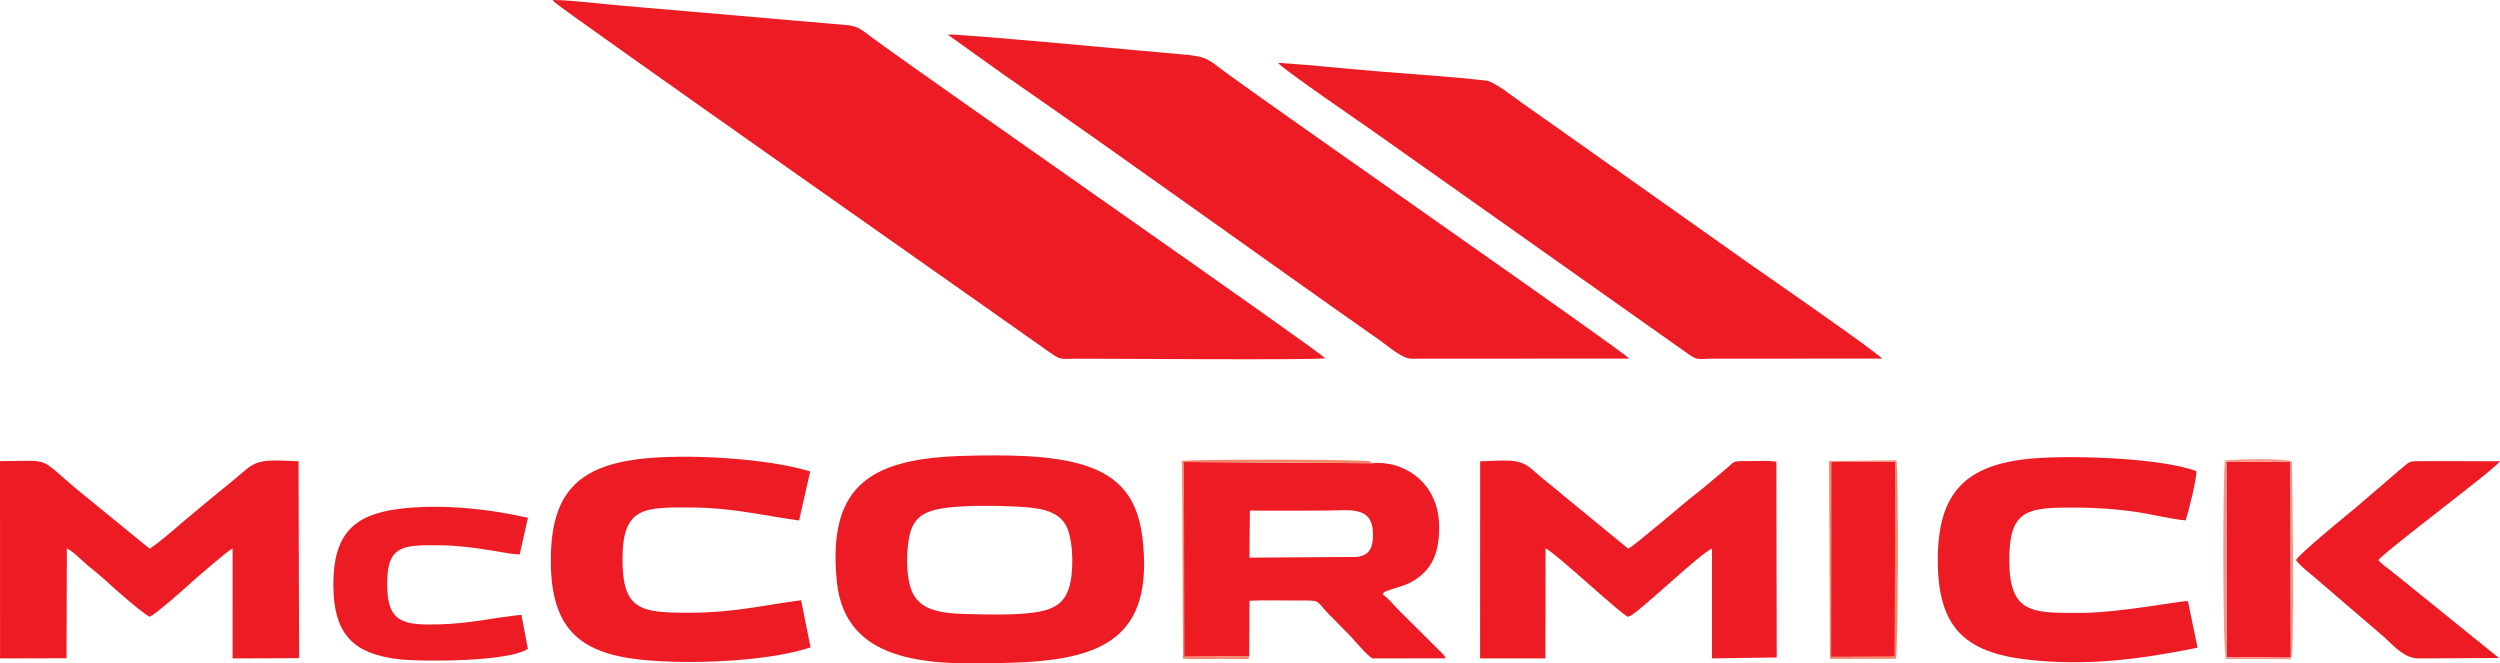
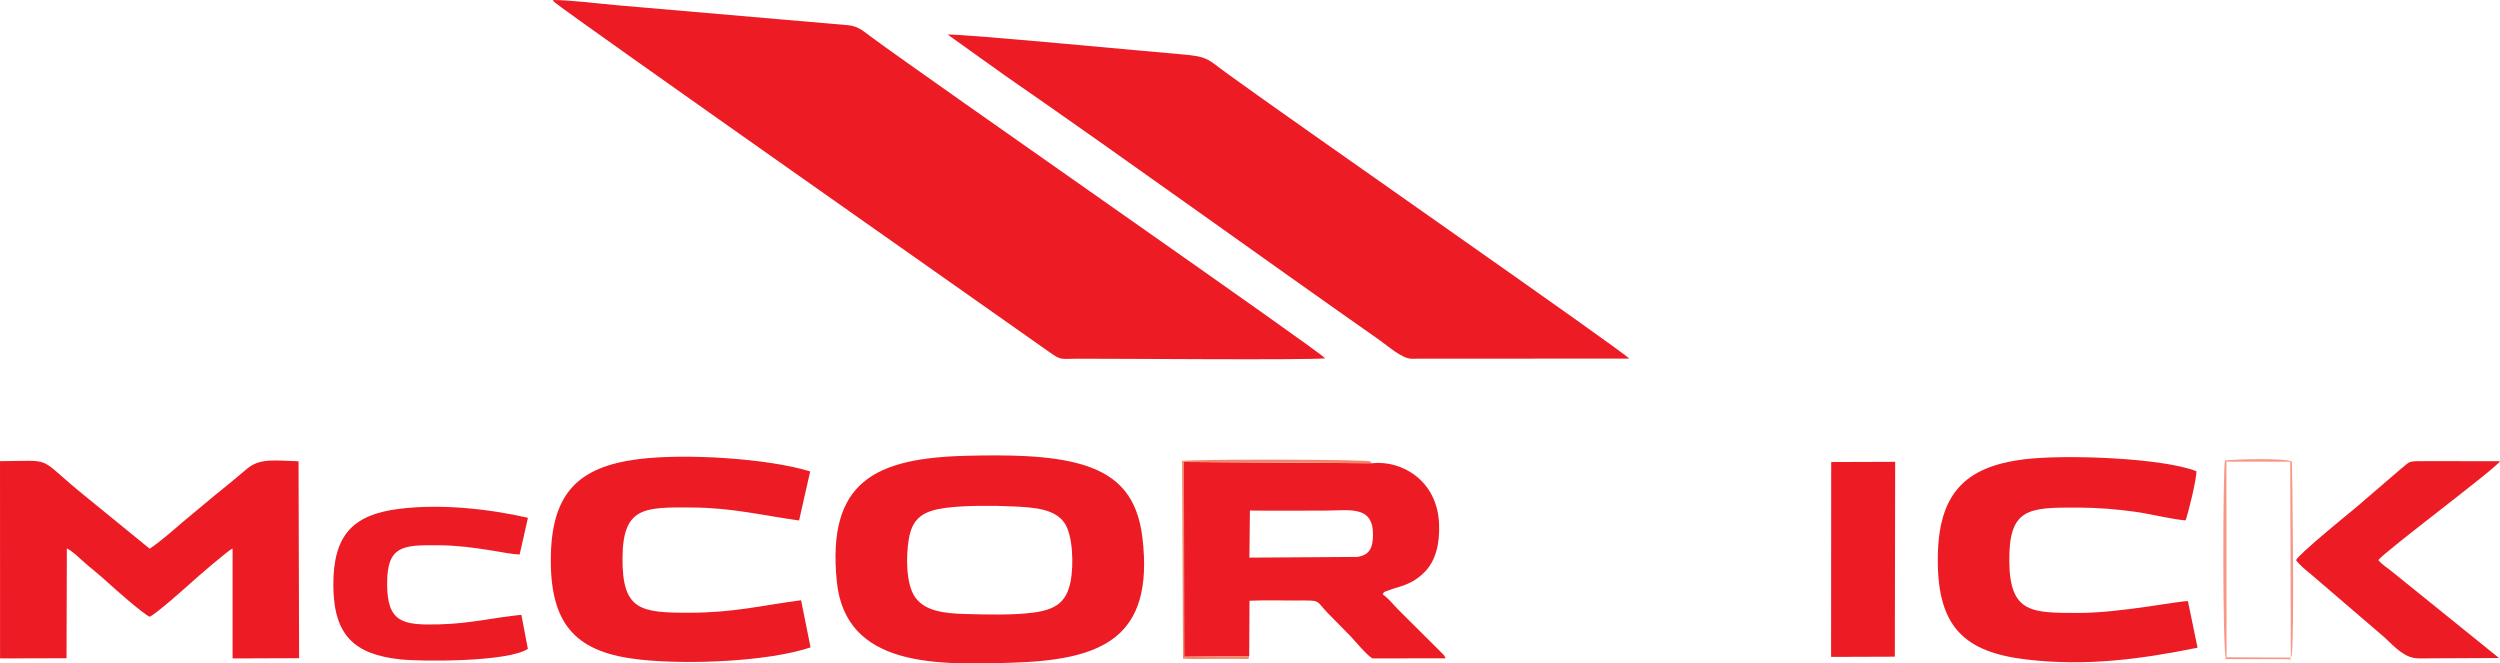
<svg xmlns="http://www.w3.org/2000/svg" xml:space="preserve" width="197.229mm" height="52.342mm" version="1.1" style="shape-rendering:geometricPrecision; text-rendering:geometricPrecision; image-rendering:optimizeQuality; fill-rule:evenodd; clip-rule:evenodd" viewBox="0 0 197.941 52.531">
  <defs>
    <style type="text/css">
   
    .fil0 {fill:#EC1B24}
    .fil2 {fill:#F4866A}
    .fil1 {fill:#F99787}
   
  </style>
  </defs>
  <g id="Layer_x0020_1">
    <g id="_824477600">
      <path class="fil0" d="M104.921 28.372c-0.261,-0.444 -31.427,-22.115 -35.914,-25.426 -0.605,-0.446 -1.024,-0.866 -1.859,-0.95l-18.158 -1.57c-1.674,-0.141 -3.569,-0.408 -5.237,-0.426 0.024,0.029 0.061,0.036 0.073,0.086 0.013,0.049 0.057,0.066 0.075,0.083 0.819,0.755 36.9,26.08 39.171,27.697 0.973,0.693 0.892,0.537 2.223,0.534 3.173,-0.006 18.079,0.121 19.626,-0.028z" />
      <path class="fil0" d="M111.748 28.401l17.243 -0.01c-0.247,-0.425 -27.462,-19.366 -31.953,-22.66 -1.412,-1.036 -1.395,-1.268 -3.58,-1.438 -1.773,-0.138 -17.306,-1.623 -18.426,-1.557l4.486 3.205c9.832,6.809 19.894,14.106 29.763,21.026 0.592,0.415 1.734,1.434 2.467,1.434z" />
-       <path class="fil0" d="M149.012 28.395c-0.182,-0.371 -10.185,-7.294 -10.289,-7.366l-15.658 -11.079c-0.775,-0.54 -1.793,-1.265 -2.644,-1.859 -0.629,-0.438 -2.07,-1.625 -2.757,-1.706 -2.663,-0.312 -5.507,-0.488 -8.181,-0.702 -2.809,-0.225 -5.523,-0.534 -8.296,-0.709 0.257,0.412 6.502,4.685 7.685,5.52l24.813 17.543c0.74,0.534 0.86,0.363 1.84,0.361l13.486 -0.005z" />
      <path class="fil0" d="M74.892 40.21c1.521,-0.202 3.762,-0.186 5.339,-0.112 1.614,0.076 3.275,0.173 4.057,1.316 0.652,0.952 0.746,3.297 0.469,4.666 -0.331,1.633 -1.214,2.188 -2.926,2.422 -1.584,0.217 -3.736,0.155 -5.399,0.113 -1.732,-0.043 -3.266,-0.25 -4.012,-1.385 -0.683,-1.039 -0.696,-3.145 -0.464,-4.546 0.283,-1.703 1.17,-2.239 2.936,-2.474zm-8.637 5.823l0 0c0.685,6.846 7.975,6.613 13.838,6.439 7.146,-0.212 11.298,-1.921 10.363,-9.875 -0.38,-3.228 -1.88,-4.873 -4.547,-5.742 -2.626,-0.856 -6.343,-0.838 -9.339,-0.768 -7.296,0.172 -11.105,2.048 -10.315,9.946z" />
      <path class="fil0" d="M5.292 43.417c0.544,0.274 1.181,0.957 1.645,1.339 0.555,0.457 1.014,0.829 1.595,1.361 0.517,0.473 2.768,2.472 3.317,2.714 0.477,-0.192 2.827,-2.282 3.31,-2.722 0.359,-0.327 2.968,-2.597 3.256,-2.679l0.001 8.703 5.266 -0.019 -0.045 -15.591c-1.947,-0.064 -3.085,-0.254 -4.094,0.604 -0.859,0.73 -1.671,1.401 -2.541,2.098l-2.613 2.174c-0.715,0.629 -1.788,1.551 -2.539,2.046l-5.16 -4.207c-3.909,-3.162 -2.258,-2.746 -6.689,-2.724l0.004 15.618 5.262 -0.013 0.026 -8.701z" />
-       <path class="fil0" d="M122.369 43.415c0.815,0.363 6.144,5.398 6.545,5.412 0.514,0.017 5.726,-5.072 6.637,-5.387l-0.001 8.689 5.125 -0.073 -0.03 -15.502c-0.737,-0.106 -1.555,-0.04 -2.308,-0.044 -1.218,-0.007 -0.945,0.004 -1.707,0.635 -0.771,0.638 -1.692,1.452 -2.54,2.104 -0.858,0.66 -4.667,3.956 -5.175,4.194l-5.069 -4.16c-0.835,-0.718 -1.724,-1.379 -2.533,-2.111 -1.018,-0.921 -2.031,-0.7 -4.119,-0.648l-0.006 15.606 5.173 0.002 0.01 -8.716z" />
      <path class="fil0" d="M98.962 40.422c1.958,0.027 3.932,0.005 5.891,0.004 2.019,-0.001 3.886,-0.443 3.856,1.952 -0.013,1.002 -0.274,1.571 -1.242,1.717l-8.543 0.057 0.038 -3.73zm-0.054 11.522l0 0 0.023 -4.38c1.204,-0.053 2.46,-0.016 3.671,-0.018 2.048,-0.004 1.501,-0.078 2.542,1.012 0.505,0.529 1.258,1.257 1.745,1.772 0.497,0.525 1.199,1.411 1.763,1.8l5.812 -0.006c-0.149,-0.278 -0.035,-0.097 -0.189,-0.306l-3.601 -3.583c-0.412,-0.436 -0.737,-0.849 -1.203,-1.184 0.309,-0.312 -0.293,-0.009 0.48,-0.314 0.801,-0.317 1.802,-0.376 2.864,-1.466 0.847,-0.87 1.204,-2.196 1.122,-3.87 -0.164,-3.325 -2.911,-4.982 -5.307,-4.723l-14.888 -0.099 0.018 15.421 5.149 -0.053z" />
      <path class="fil0" d="M64.149 37.327c-3.32,-1.03 -9.863,-1.442 -13.583,-0.976 -4.859,0.609 -6.947,2.772 -6.955,7.994 -0.007,5.267 2.132,7.351 7.071,7.881 3.838,0.412 10.137,0.156 13.494,-0.969l-0.749 -3.732c-3.146,0.415 -5.342,0.985 -8.806,0.989 -3.877,0.004 -5.356,-0.159 -5.334,-4.311 0.021,-4.07 1.696,-4.047 5.475,-4.022 3.253,0.022 5.497,0.613 8.506,1.029l0.879 -3.884z" />
      <path class="fil0" d="M173.055 41.202c0.216,-0.671 0.869,-3.235 0.846,-3.892 -2.697,-1.063 -10.403,-1.337 -13.604,-0.947 -4.828,0.589 -6.871,2.818 -6.87,7.984 0.001,5.27 2.084,7.291 7.038,7.872 4.739,0.556 9.066,-0.033 13.529,-0.935l-0.761 -3.688c-0.597,-0.041 -5.376,0.932 -8.583,0.933 -3.721,0.001 -5.512,0.069 -5.561,-4.043 -0.05,-4.266 1.491,-4.309 5.42,-4.299 1.535,0.004 3.101,0.13 4.536,0.331 1.293,0.181 2.846,0.591 4.009,0.684z" />
      <path class="fil0" d="M188.305 44.345c0.58,-0.747 9.383,-7.309 9.636,-7.829l-5.852 -0.005c-1.543,-0.001 -1.19,-0.01 -2.006,0.622l-3.556 3.056c-0.624,0.51 -4.489,3.659 -4.734,4.156 0.224,0.337 0.788,0.814 1.165,1.11l5.83 5.004c0.921,0.869 1.645,1.671 2.739,1.671l6.335 -0.031 -8.418 -6.799c-0.454,-0.378 -0.798,-0.549 -1.138,-0.956z" />
      <path class="fil0" d="M41.8 40.997c-3.124,-0.714 -6.941,-1.125 -10.247,-0.701 -3.6,0.462 -5.17,2.053 -5.16,6.018 0.01,3.981 1.641,5.497 5.318,5.897 1.522,0.166 8.475,0.228 10.084,-0.837l-0.515 -2.695c-2.26,0.224 -3.997,0.691 -6.496,0.756 -2.866,0.075 -4.107,-0.129 -4.133,-3.122 -0.028,-3.163 1.247,-3.163 4.133,-3.14 2.809,0.023 5.348,0.717 6.36,0.73l0.656 -2.908z" />
-       <polygon class="fil0" points="181.379,52.066 181.33,36.557 176.281,36.549 176.292,52.039 " />
      <polygon class="fil0" points="144.979,52.011 150.025,51.994 150.053,36.565 144.988,36.583 " />
      <path class="fil1" d="M181.379 52.066l-5.086 -0.026 -0.012 -15.49 5.049 0.009 0.049 15.508zm0 0c0.016,-0.027 0.04,-0.062 0.046,-0.08 0.272,-0.833 0.06,-15.249 0.04,-15.447 -0.693,-0.284 -4.38,-0.186 -5.304,-0.081 -0.17,1.105 -0.194,15.078 0.081,15.727l4.731 0.004c0.84,0.051 0.199,0.042 0.406,-0.124z" />
-       <path class="fil2" d="M144.988 36.583l5.064 -0.018 -0.028 15.429 -5.046 0.017 0.01 -15.429zm-0.093 15.584l0 0 5.201 -0.007c0.208,-0.616 0.222,-14.426 0.059,-15.711l-5.335 0.061 0.074 15.658z" />
      <path class="fil2" d="M98.908 51.944l-5.149 0.053 -0.018 -15.421 14.888 0.099c-0.209,-0.188 -0.057,-0.162 -0.816,-0.196 -2.497,-0.111 -13.224,-0.121 -14.22,0.019l0.073 15.655c0.881,0.05 1.851,0.015 2.743,0.015 0.468,0 0.941,-0.006 1.408,0 1.368,0.019 0.977,0.055 1.089,-0.225z" />
    </g>
  </g>
</svg>